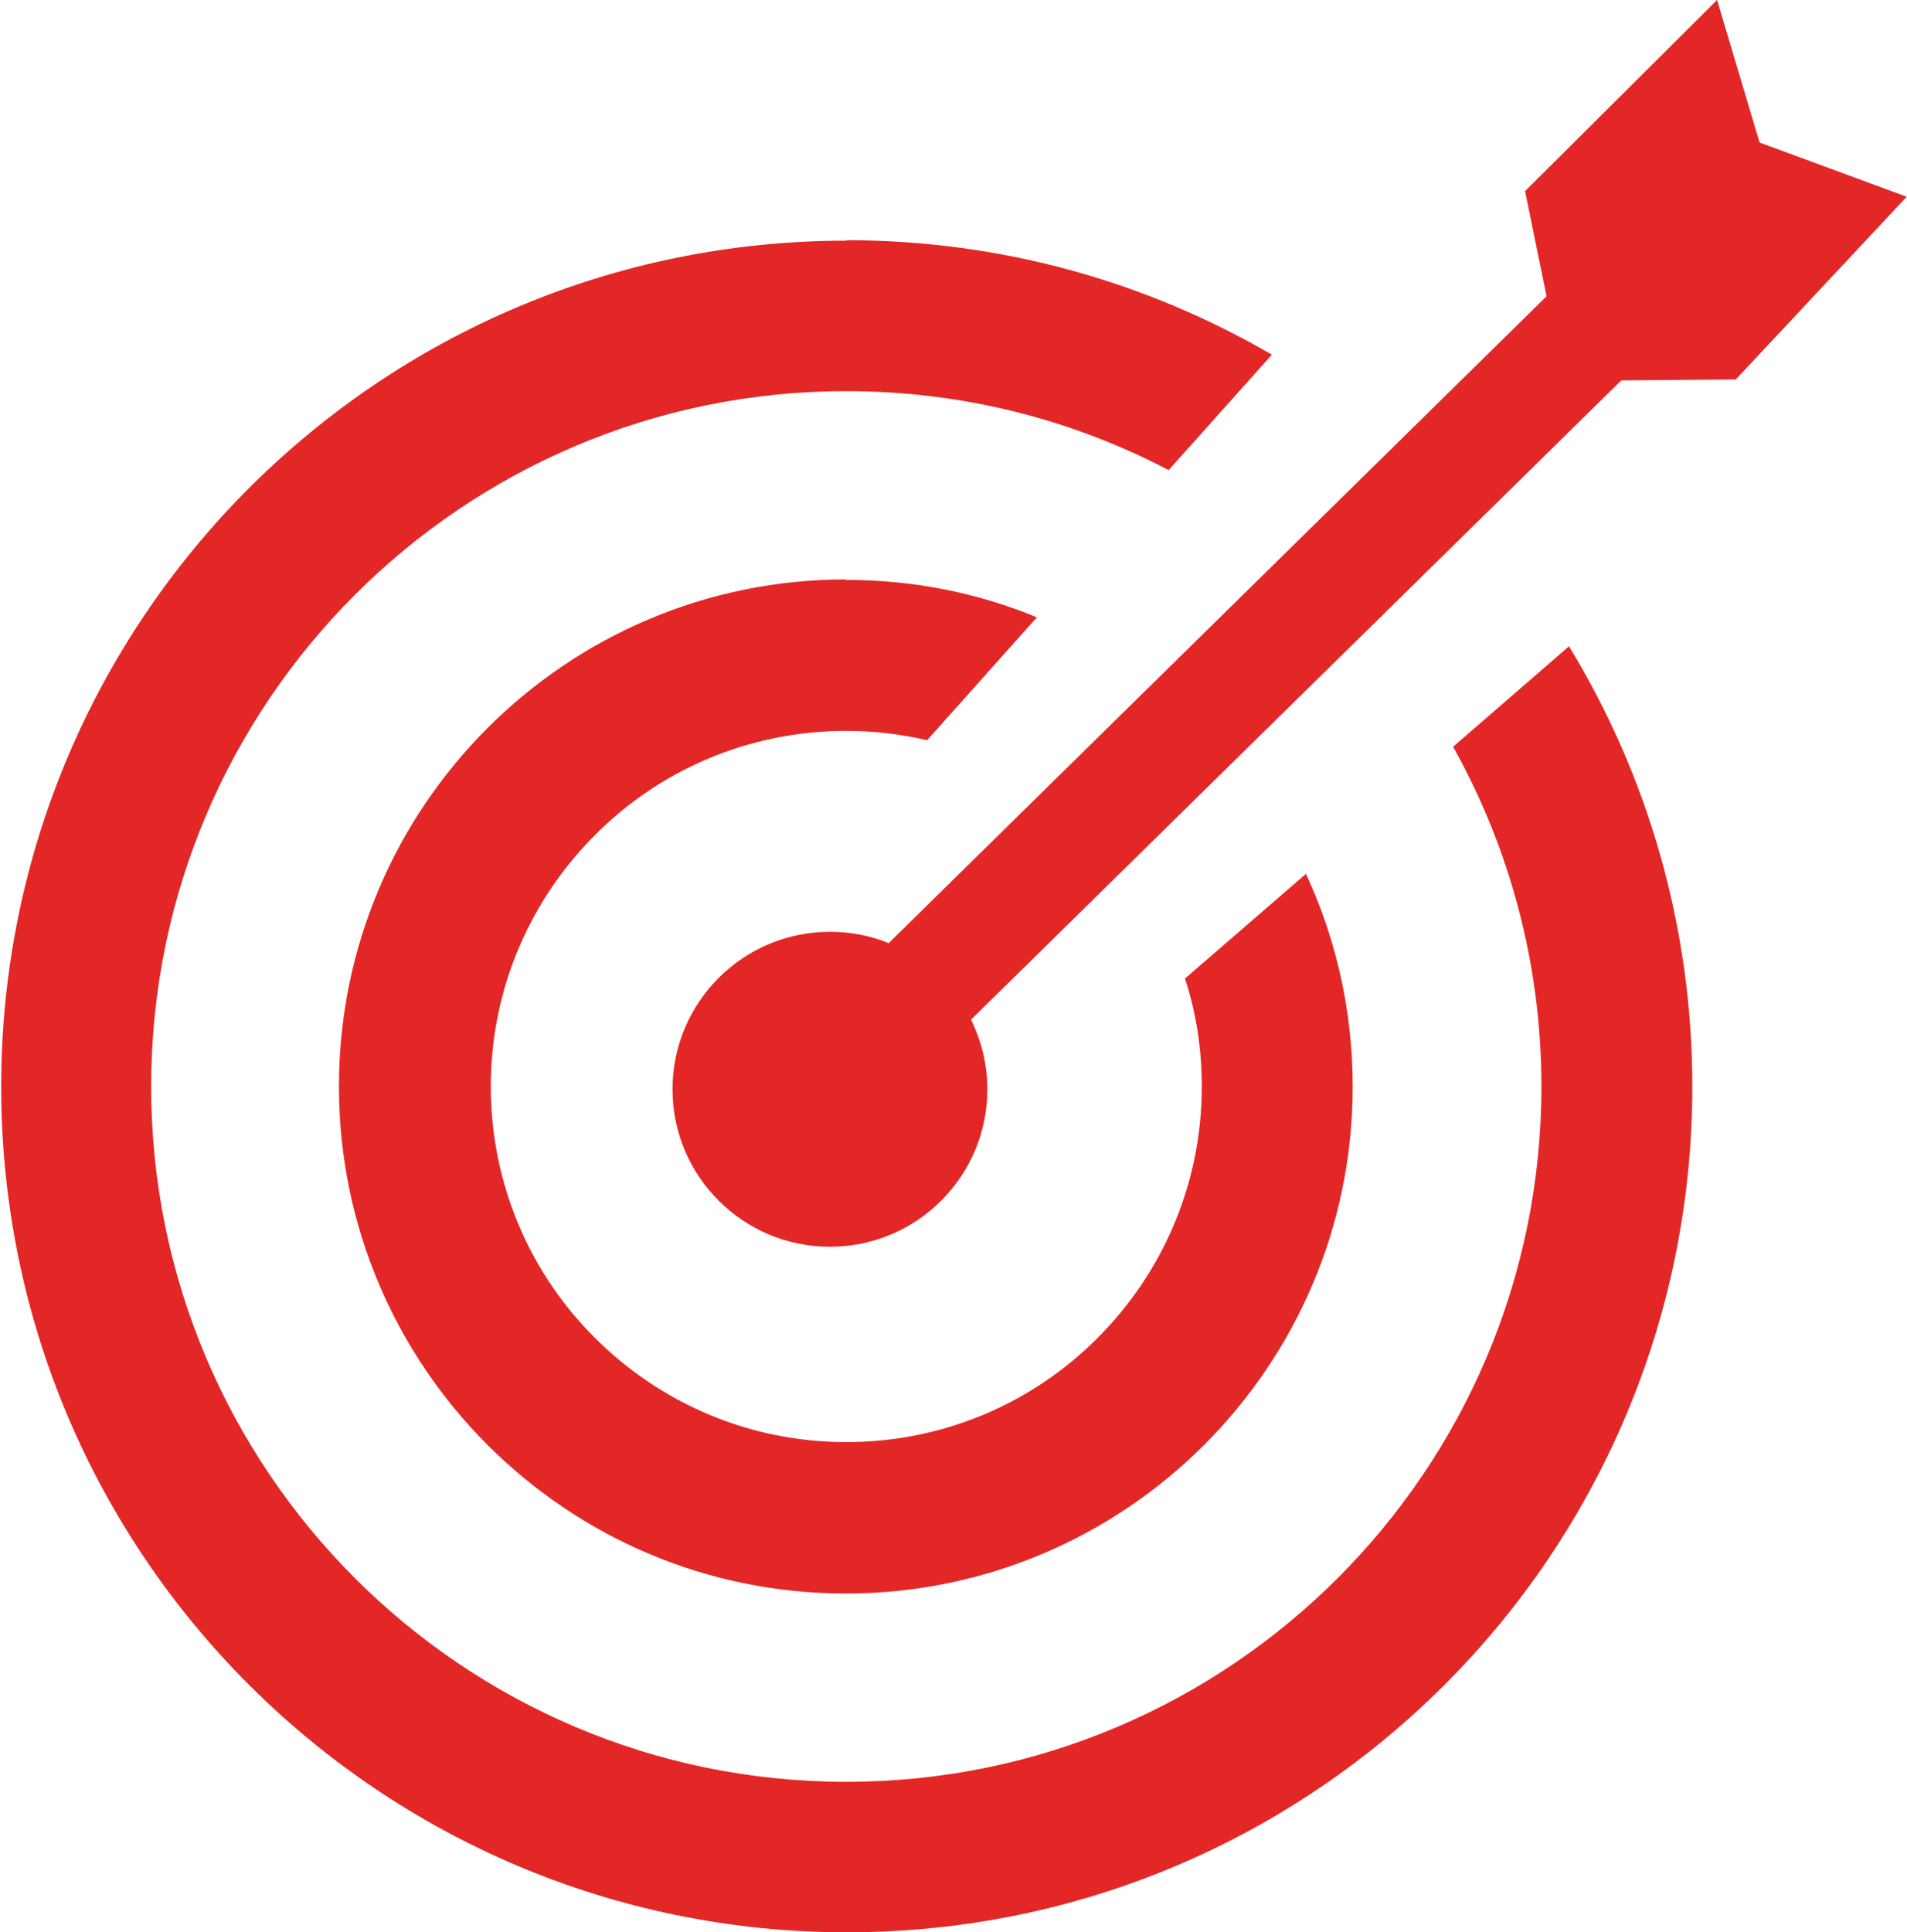
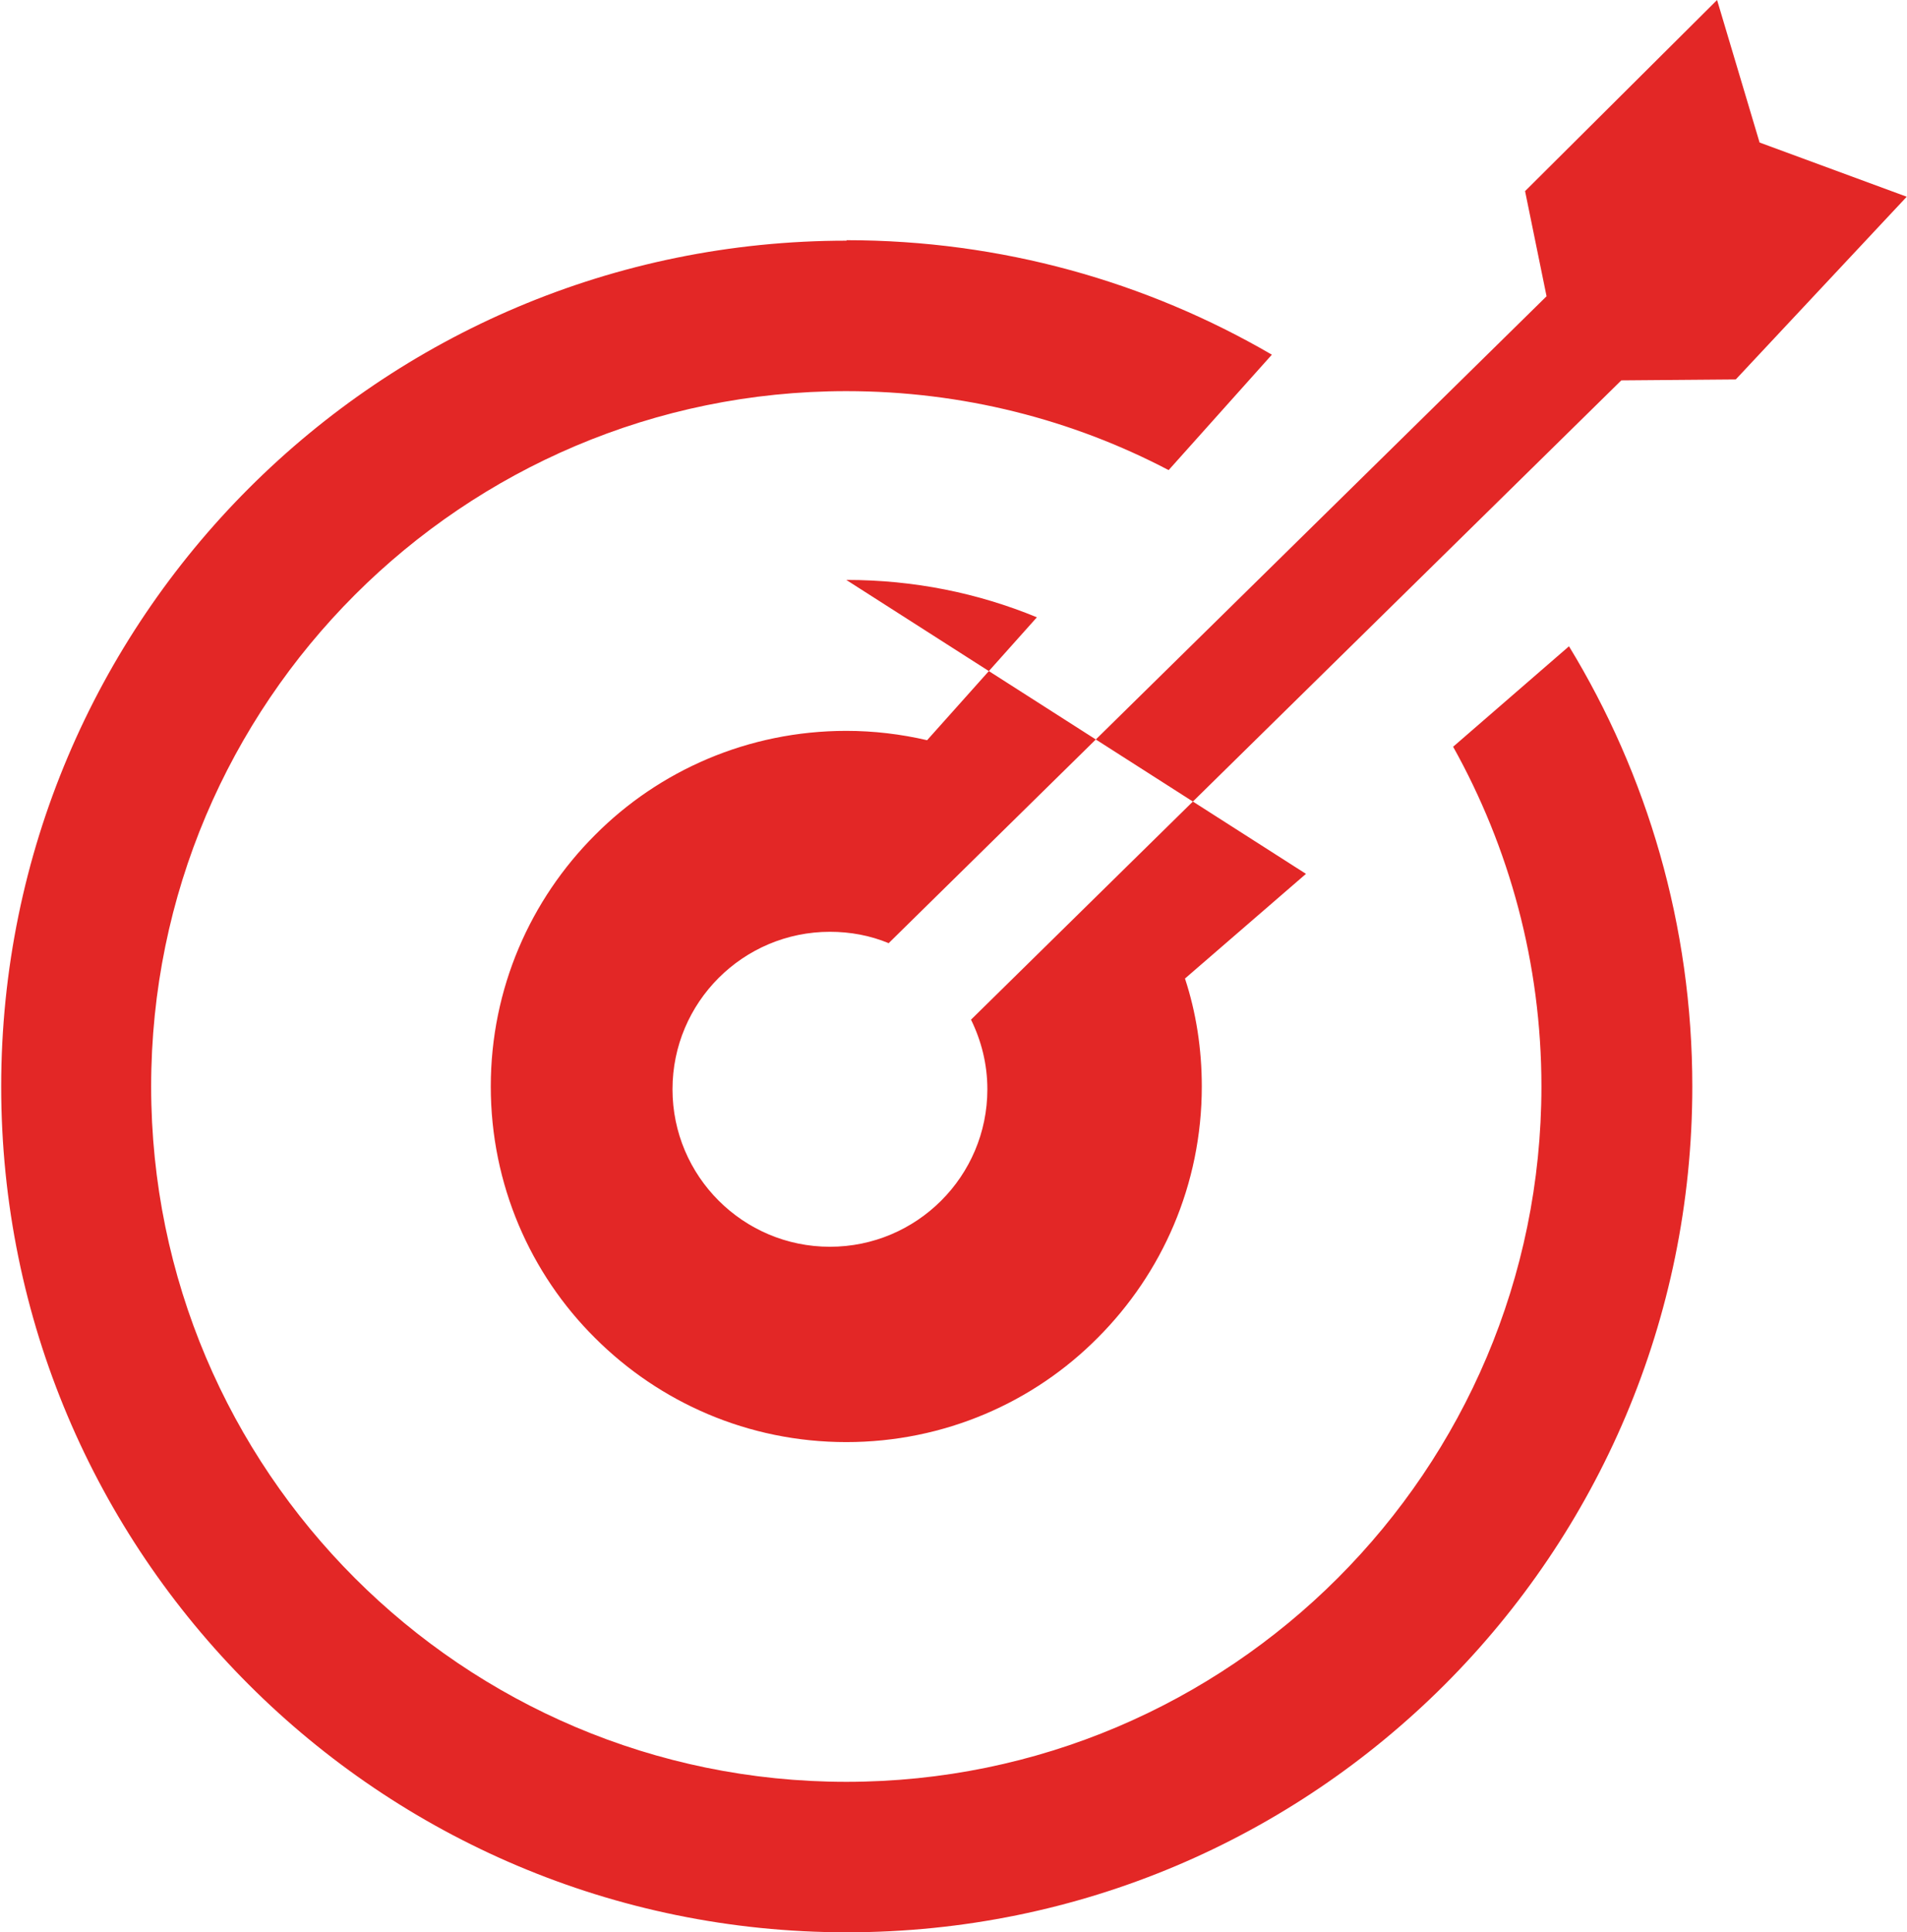
<svg xmlns="http://www.w3.org/2000/svg" xml:space="preserve" width="0.849in" height="0.86in" version="1.1" style="shape-rendering:geometricPrecision; text-rendering:geometricPrecision; image-rendering:optimizeQuality; fill-rule:evenodd; clip-rule:evenodd" viewBox="0 0 40.81 41.35">
  <defs>
    <style type="text/css">
   
    .fil0 {fill:#E32726;fill-rule:nonzero}
   
  </style>
  </defs>
  <g id="Layer_x0020_1">
-     <path class="fil0" d="M18.11 5.14c3.32,0 6.43,0.89 9.11,2.45l-2.21 2.47c-2.06,-1.08 -4.41,-1.69 -6.9,-1.69 -4.11,0 -7.83,1.67 -10.52,4.36 -2.69,2.69 -4.36,6.41 -4.36,10.52 0,4.11 1.67,7.83 4.36,10.52 2.69,2.69 6.41,4.36 10.52,4.36 4.11,0 7.83,-1.67 10.52,-4.36 2.69,-2.69 4.36,-6.41 4.36,-10.52 0,-2.64 -0.69,-5.12 -1.89,-7.27l2.48 -2.15c1.67,2.74 2.64,5.97 2.64,9.42 0,5 -2.03,9.53 -5.3,12.8 -3.28,3.28 -7.8,5.3 -12.8,5.3 -5,0 -9.53,-2.03 -12.8,-5.3 -3.28,-3.28 -5.3,-7.8 -5.3,-12.8 0,-5 2.03,-9.53 5.3,-12.8 3.28,-3.28 7.8,-5.3 12.8,-5.3zm0.9 15.05l14.09 -13.85 -0.46 -2.25 4.11 -4.09 0.91 3.05 3.15 1.16 -3.66 3.91 -2.45 0.02 -13.92 13.68c0.22,0.45 0.35,0.95 0.35,1.49 0,1.86 -1.51,3.37 -3.37,3.37 -1.86,0 -3.37,-1.51 -3.37,-3.37 0,-1.86 1.51,-3.37 3.37,-3.37 0.44,0 0.86,0.08 1.25,0.24zm-0.9 -7.78c1.45,0 2.82,0.28 4.08,0.8l-2.35 2.63c-0.56,-0.13 -1.14,-0.2 -1.73,-0.2 -2.1,0 -4.01,0.85 -5.38,2.23 -1.38,1.38 -2.23,3.28 -2.23,5.38 0,2.1 0.85,4.01 2.23,5.38 1.38,1.38 3.28,2.23 5.38,2.23 2.1,0 4.01,-0.85 5.38,-2.23 1.38,-1.38 2.23,-3.28 2.23,-5.38 0,-0.8 -0.12,-1.58 -0.36,-2.31l2.59 -2.24c0.64,1.38 1,2.92 1,4.55 0,2.99 -1.21,5.7 -3.18,7.67 -1.96,1.96 -4.67,3.18 -7.67,3.18 -2.99,0 -5.7,-1.21 -7.67,-3.18 -1.96,-1.96 -3.18,-4.67 -3.18,-7.67 0,-2.99 1.21,-5.7 3.18,-7.67 1.96,-1.96 4.67,-3.18 7.67,-3.18z" />
+     <path class="fil0" d="M18.11 5.14c3.32,0 6.43,0.89 9.11,2.45l-2.21 2.47c-2.06,-1.08 -4.41,-1.69 -6.9,-1.69 -4.11,0 -7.83,1.67 -10.52,4.36 -2.69,2.69 -4.36,6.41 -4.36,10.52 0,4.11 1.67,7.83 4.36,10.52 2.69,2.69 6.41,4.36 10.52,4.36 4.11,0 7.83,-1.67 10.52,-4.36 2.69,-2.69 4.36,-6.41 4.36,-10.52 0,-2.64 -0.69,-5.12 -1.89,-7.27l2.48 -2.15c1.67,2.74 2.64,5.97 2.64,9.42 0,5 -2.03,9.53 -5.3,12.8 -3.28,3.28 -7.8,5.3 -12.8,5.3 -5,0 -9.53,-2.03 -12.8,-5.3 -3.28,-3.28 -5.3,-7.8 -5.3,-12.8 0,-5 2.03,-9.53 5.3,-12.8 3.28,-3.28 7.8,-5.3 12.8,-5.3zm0.9 15.05l14.09 -13.85 -0.46 -2.25 4.11 -4.09 0.91 3.05 3.15 1.16 -3.66 3.91 -2.45 0.02 -13.92 13.68c0.22,0.45 0.35,0.95 0.35,1.49 0,1.86 -1.51,3.37 -3.37,3.37 -1.86,0 -3.37,-1.51 -3.37,-3.37 0,-1.86 1.51,-3.37 3.37,-3.37 0.44,0 0.86,0.08 1.25,0.24zm-0.9 -7.78c1.45,0 2.82,0.28 4.08,0.8l-2.35 2.63c-0.56,-0.13 -1.14,-0.2 -1.73,-0.2 -2.1,0 -4.01,0.85 -5.38,2.23 -1.38,1.38 -2.23,3.28 -2.23,5.38 0,2.1 0.85,4.01 2.23,5.38 1.38,1.38 3.28,2.23 5.38,2.23 2.1,0 4.01,-0.85 5.38,-2.23 1.38,-1.38 2.23,-3.28 2.23,-5.38 0,-0.8 -0.12,-1.58 -0.36,-2.31l2.59 -2.24z" />
  </g>
</svg>